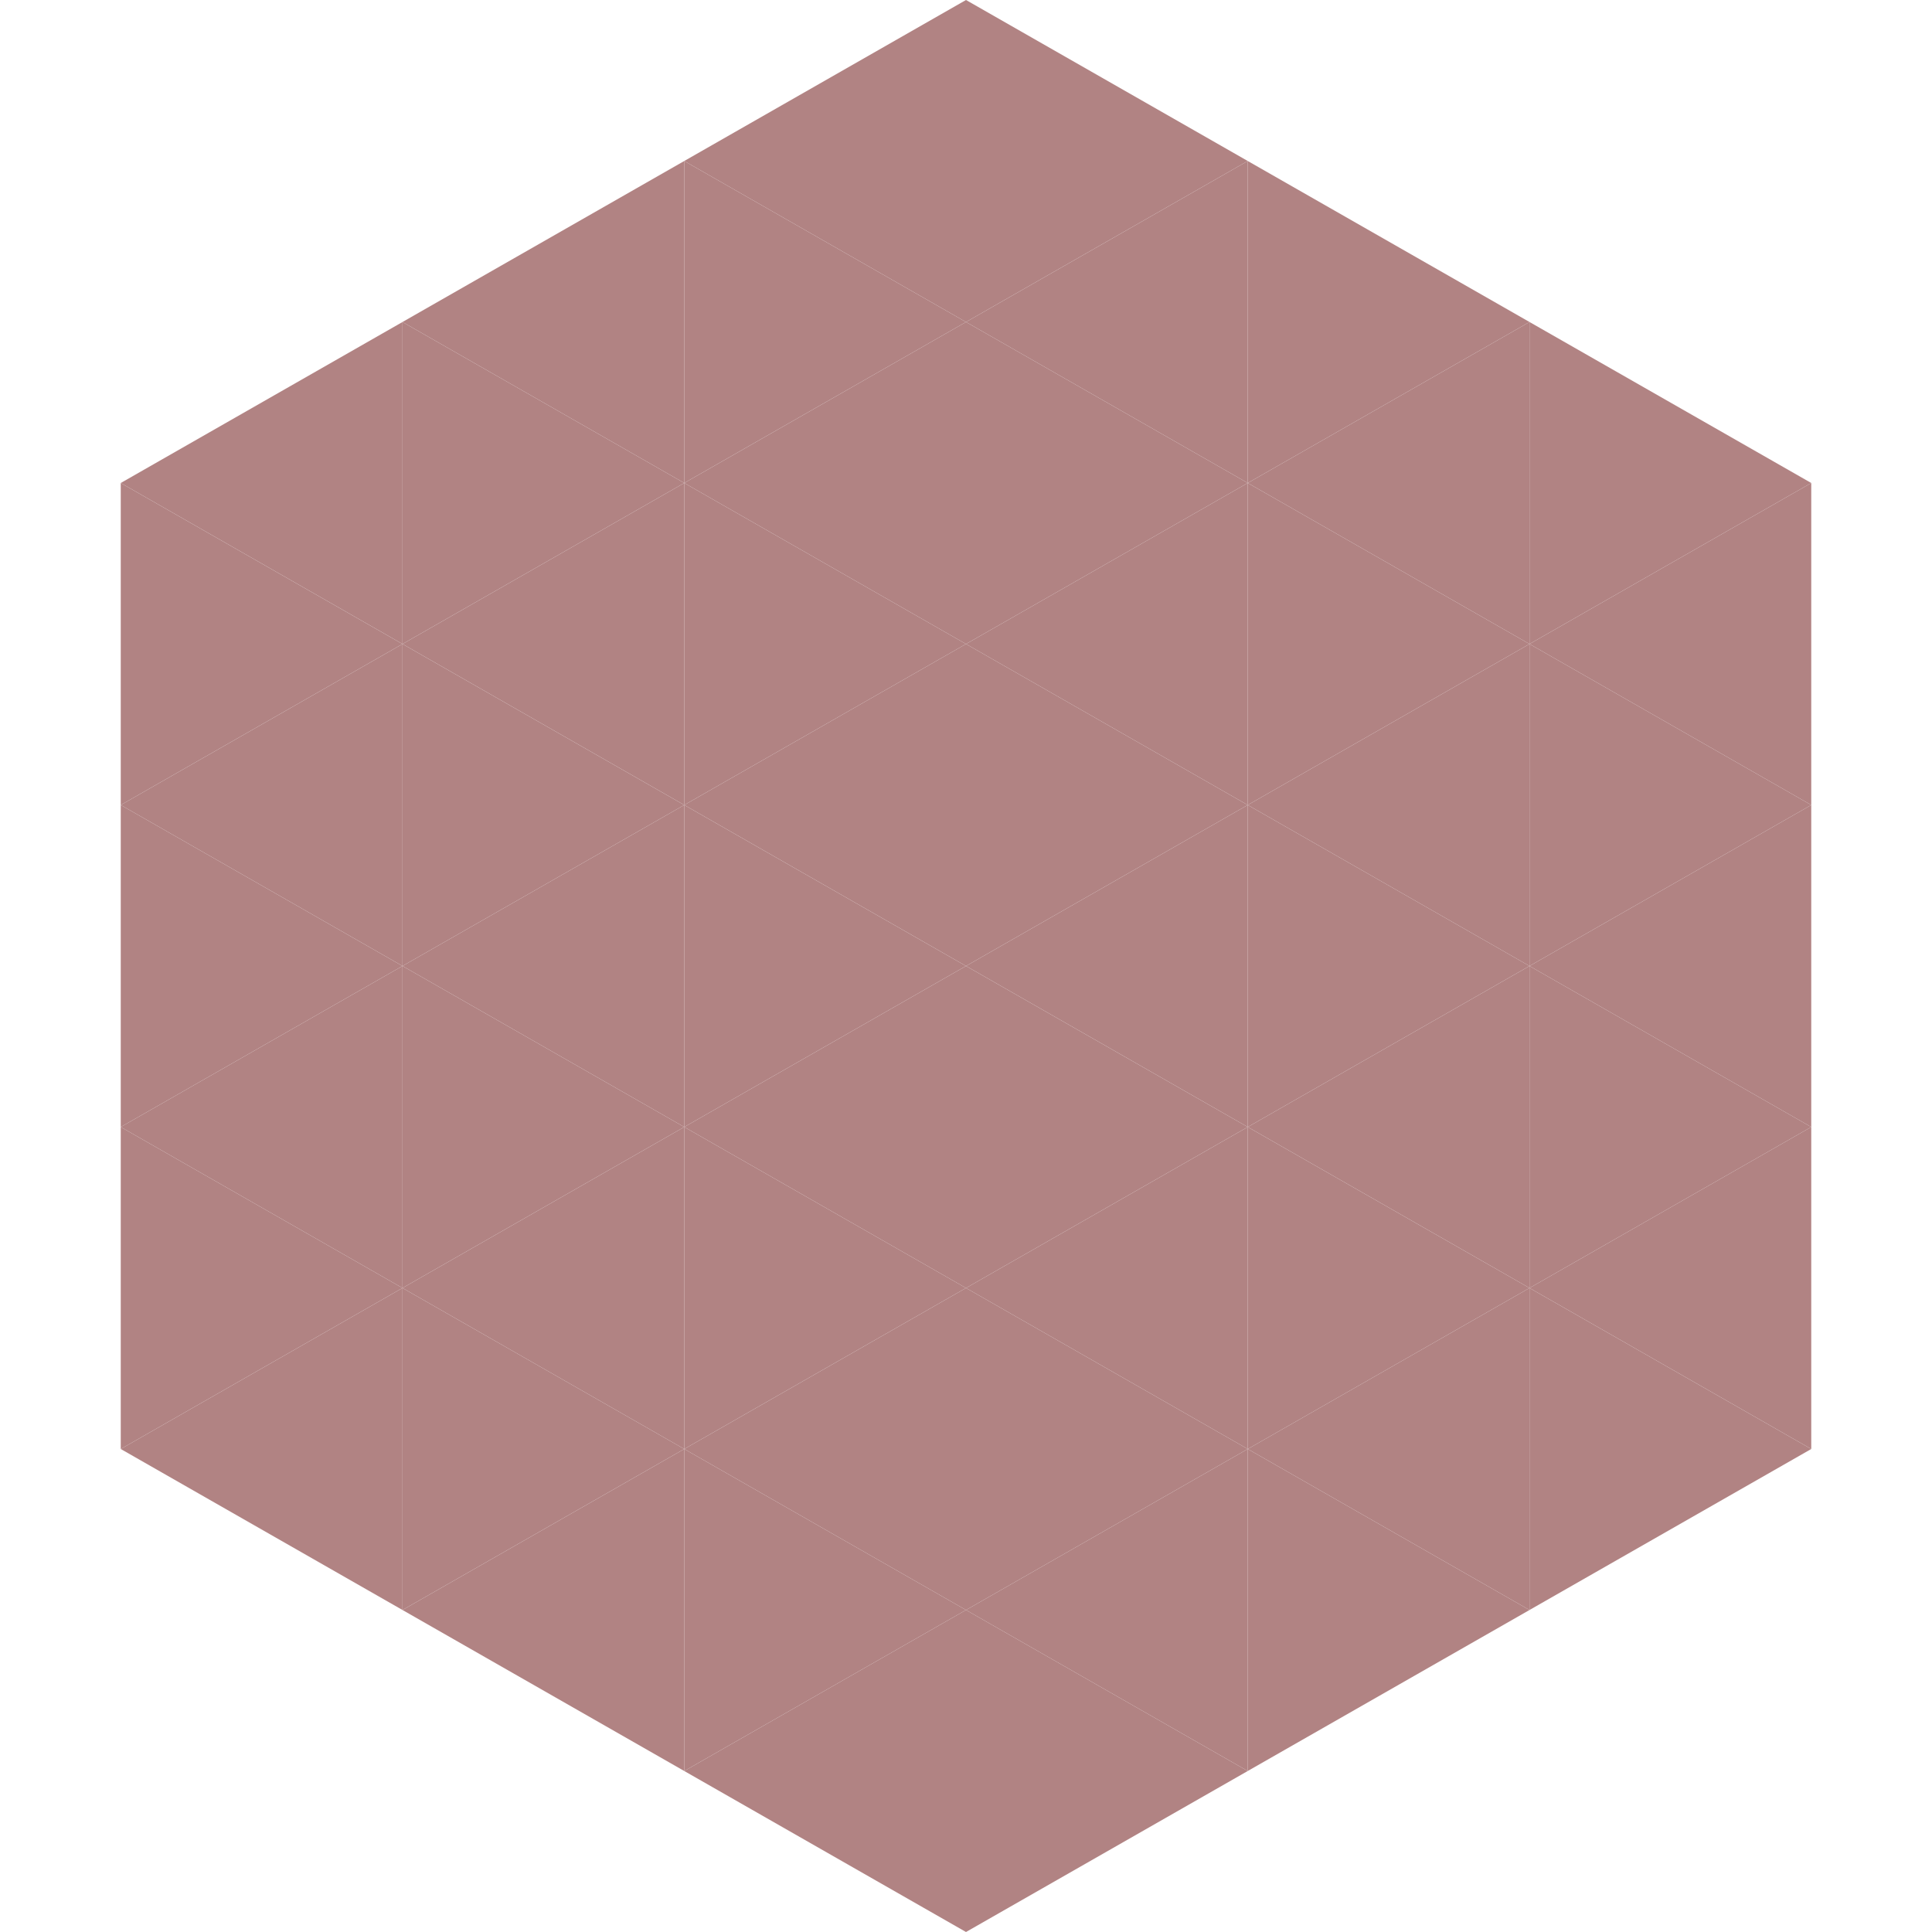
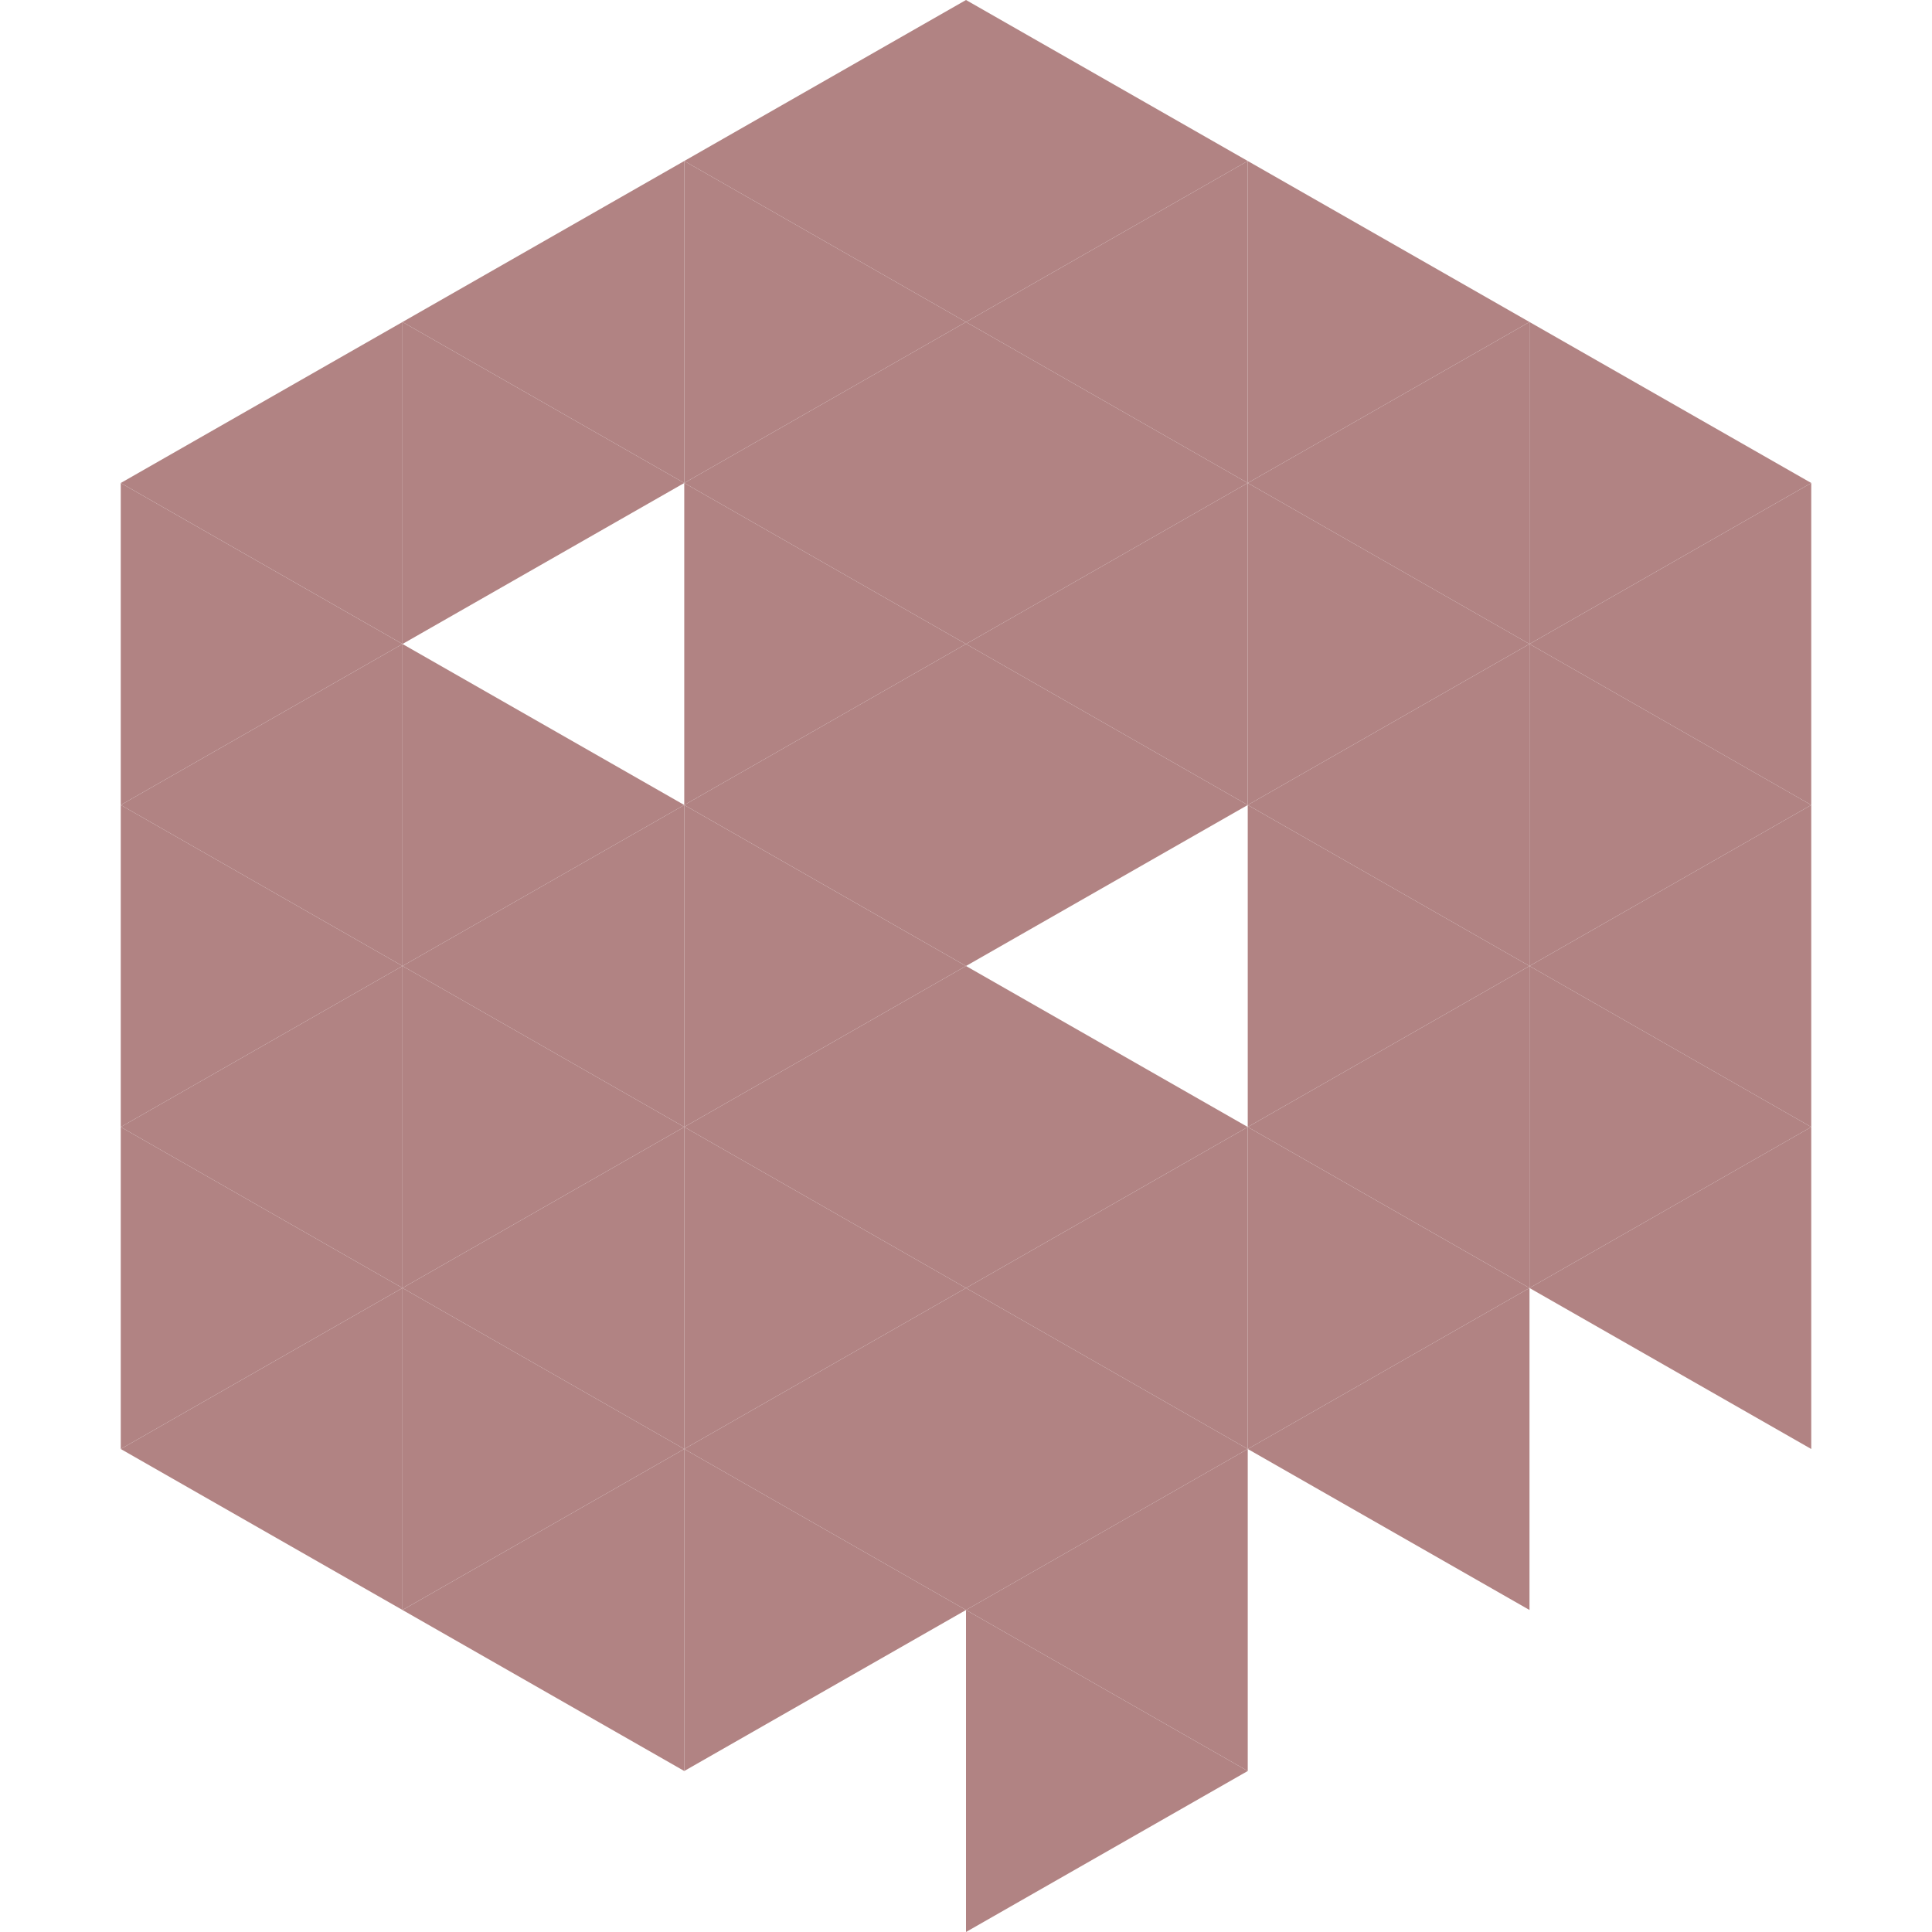
<svg xmlns="http://www.w3.org/2000/svg" width="240" height="240">
  <polygon points="50,40 15,60 50,80" style="fill:rgb(177,131,131)" />
  <polygon points="190,40 225,60 190,80" style="fill:rgb(177,131,131)" />
  <polygon points="15,60 50,80 15,100" style="fill:rgb(177,131,131)" />
  <polygon points="225,60 190,80 225,100" style="fill:rgb(177,131,131)" />
  <polygon points="50,80 15,100 50,120" style="fill:rgb(177,131,131)" />
  <polygon points="190,80 225,100 190,120" style="fill:rgb(177,131,131)" />
  <polygon points="15,100 50,120 15,140" style="fill:rgb(177,131,131)" />
  <polygon points="225,100 190,120 225,140" style="fill:rgb(177,131,131)" />
  <polygon points="50,120 15,140 50,160" style="fill:rgb(177,131,131)" />
  <polygon points="190,120 225,140 190,160" style="fill:rgb(177,131,131)" />
  <polygon points="15,140 50,160 15,180" style="fill:rgb(177,131,131)" />
  <polygon points="225,140 190,160 225,180" style="fill:rgb(177,131,131)" />
  <polygon points="50,160 15,180 50,200" style="fill:rgb(177,131,131)" />
-   <polygon points="190,160 225,180 190,200" style="fill:rgb(177,131,131)" />
  <polygon points="15,180 50,200 15,220" style="fill:rgb(255,255,255); fill-opacity:0" />
  <polygon points="225,180 190,200 225,220" style="fill:rgb(255,255,255); fill-opacity:0" />
  <polygon points="50,0 85,20 50,40" style="fill:rgb(255,255,255); fill-opacity:0" />
  <polygon points="190,0 155,20 190,40" style="fill:rgb(255,255,255); fill-opacity:0" />
  <polygon points="85,20 50,40 85,60" style="fill:rgb(177,131,131)" />
  <polygon points="155,20 190,40 155,60" style="fill:rgb(177,131,131)" />
  <polygon points="50,40 85,60 50,80" style="fill:rgb(177,131,131)" />
  <polygon points="190,40 155,60 190,80" style="fill:rgb(177,131,131)" />
-   <polygon points="85,60 50,80 85,100" style="fill:rgb(177,131,131)" />
  <polygon points="155,60 190,80 155,100" style="fill:rgb(177,131,131)" />
  <polygon points="50,80 85,100 50,120" style="fill:rgb(177,131,131)" />
  <polygon points="190,80 155,100 190,120" style="fill:rgb(177,131,131)" />
  <polygon points="85,100 50,120 85,140" style="fill:rgb(177,131,131)" />
  <polygon points="155,100 190,120 155,140" style="fill:rgb(177,131,131)" />
  <polygon points="50,120 85,140 50,160" style="fill:rgb(177,131,131)" />
  <polygon points="190,120 155,140 190,160" style="fill:rgb(177,131,131)" />
  <polygon points="85,140 50,160 85,180" style="fill:rgb(177,131,131)" />
  <polygon points="155,140 190,160 155,180" style="fill:rgb(177,131,131)" />
  <polygon points="50,160 85,180 50,200" style="fill:rgb(177,131,131)" />
  <polygon points="190,160 155,180 190,200" style="fill:rgb(177,131,131)" />
  <polygon points="85,180 50,200 85,220" style="fill:rgb(177,131,131)" />
-   <polygon points="155,180 190,200 155,220" style="fill:rgb(177,131,131)" />
  <polygon points="120,0 85,20 120,40" style="fill:rgb(177,131,131)" />
  <polygon points="120,0 155,20 120,40" style="fill:rgb(177,131,131)" />
  <polygon points="85,20 120,40 85,60" style="fill:rgb(177,131,131)" />
  <polygon points="155,20 120,40 155,60" style="fill:rgb(177,131,131)" />
  <polygon points="120,40 85,60 120,80" style="fill:rgb(177,131,131)" />
  <polygon points="120,40 155,60 120,80" style="fill:rgb(177,131,131)" />
  <polygon points="85,60 120,80 85,100" style="fill:rgb(177,131,131)" />
  <polygon points="155,60 120,80 155,100" style="fill:rgb(177,131,131)" />
  <polygon points="120,80 85,100 120,120" style="fill:rgb(177,131,131)" />
  <polygon points="120,80 155,100 120,120" style="fill:rgb(177,131,131)" />
  <polygon points="85,100 120,120 85,140" style="fill:rgb(177,131,131)" />
-   <polygon points="155,100 120,120 155,140" style="fill:rgb(177,131,131)" />
  <polygon points="120,120 85,140 120,160" style="fill:rgb(177,131,131)" />
  <polygon points="120,120 155,140 120,160" style="fill:rgb(177,131,131)" />
  <polygon points="85,140 120,160 85,180" style="fill:rgb(177,131,131)" />
  <polygon points="155,140 120,160 155,180" style="fill:rgb(177,131,131)" />
  <polygon points="120,160 85,180 120,200" style="fill:rgb(177,131,131)" />
  <polygon points="120,160 155,180 120,200" style="fill:rgb(177,131,131)" />
  <polygon points="85,180 120,200 85,220" style="fill:rgb(177,131,131)" />
  <polygon points="155,180 120,200 155,220" style="fill:rgb(177,131,131)" />
-   <polygon points="120,200 85,220 120,240" style="fill:rgb(177,131,131)" />
  <polygon points="120,200 155,220 120,240" style="fill:rgb(177,131,131)" />
  <polygon points="85,220 120,240 85,260" style="fill:rgb(255,255,255); fill-opacity:0" />
  <polygon points="155,220 120,240 155,260" style="fill:rgb(255,255,255); fill-opacity:0" />
</svg>